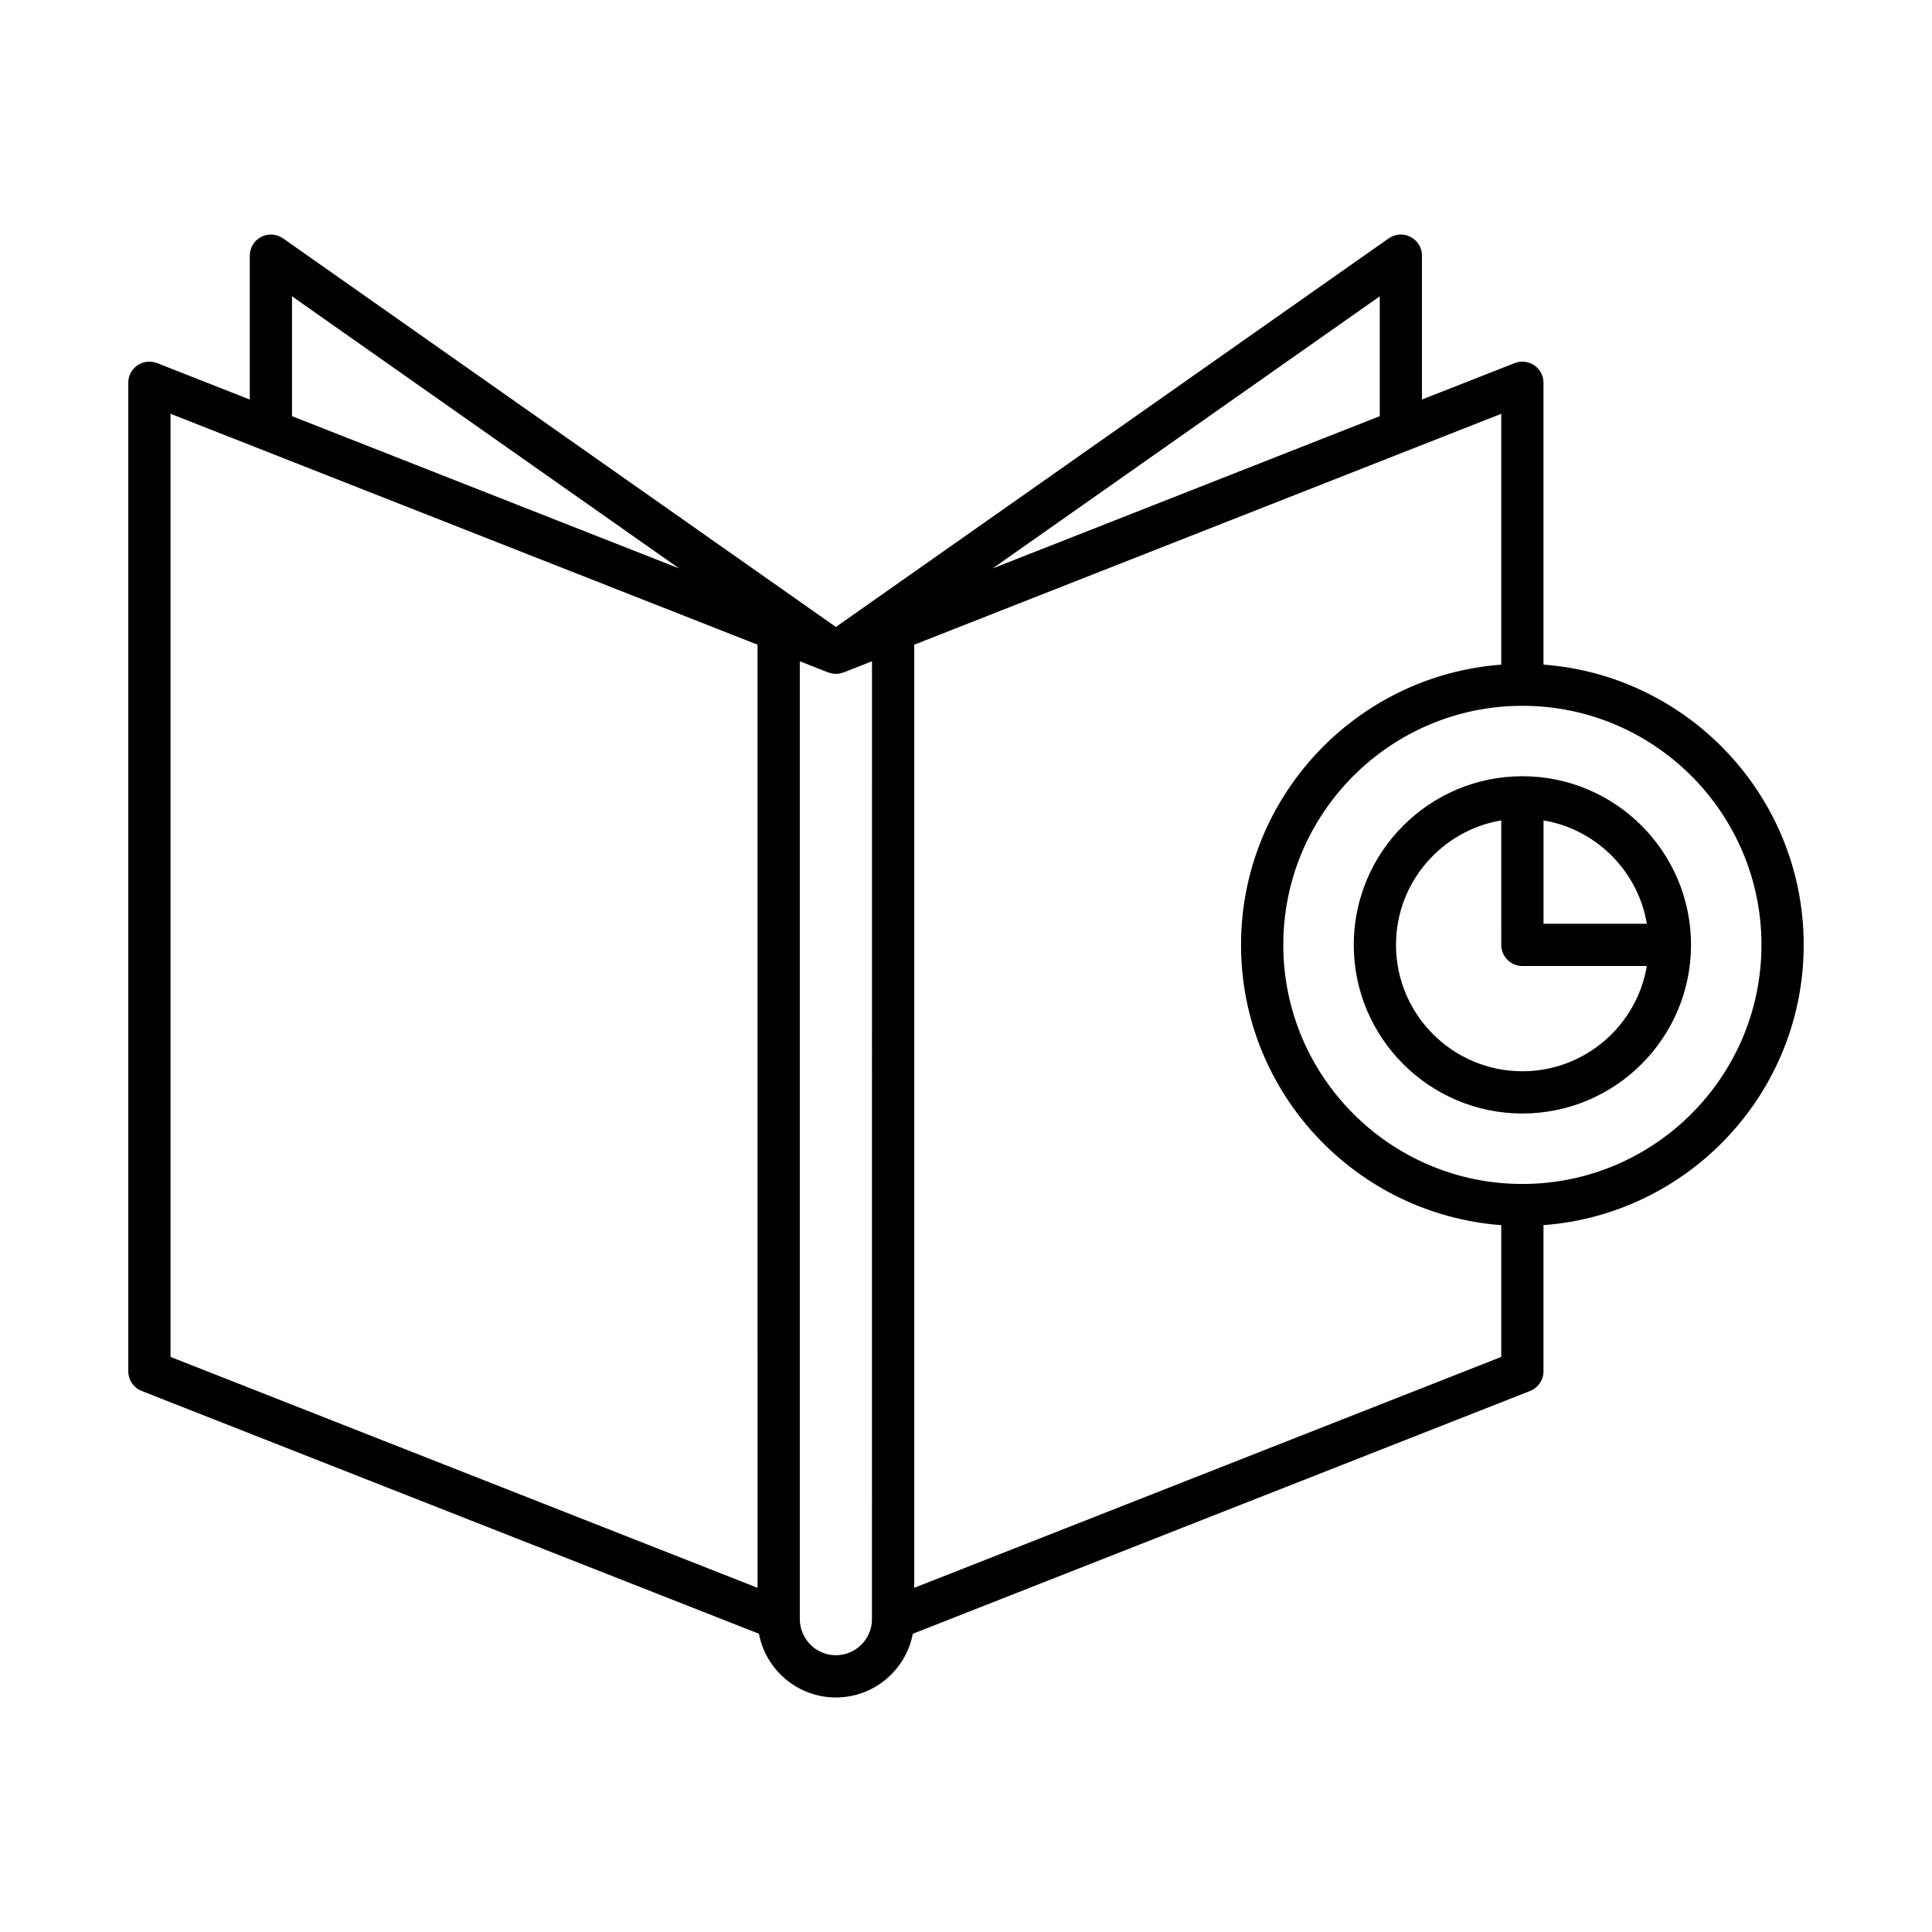
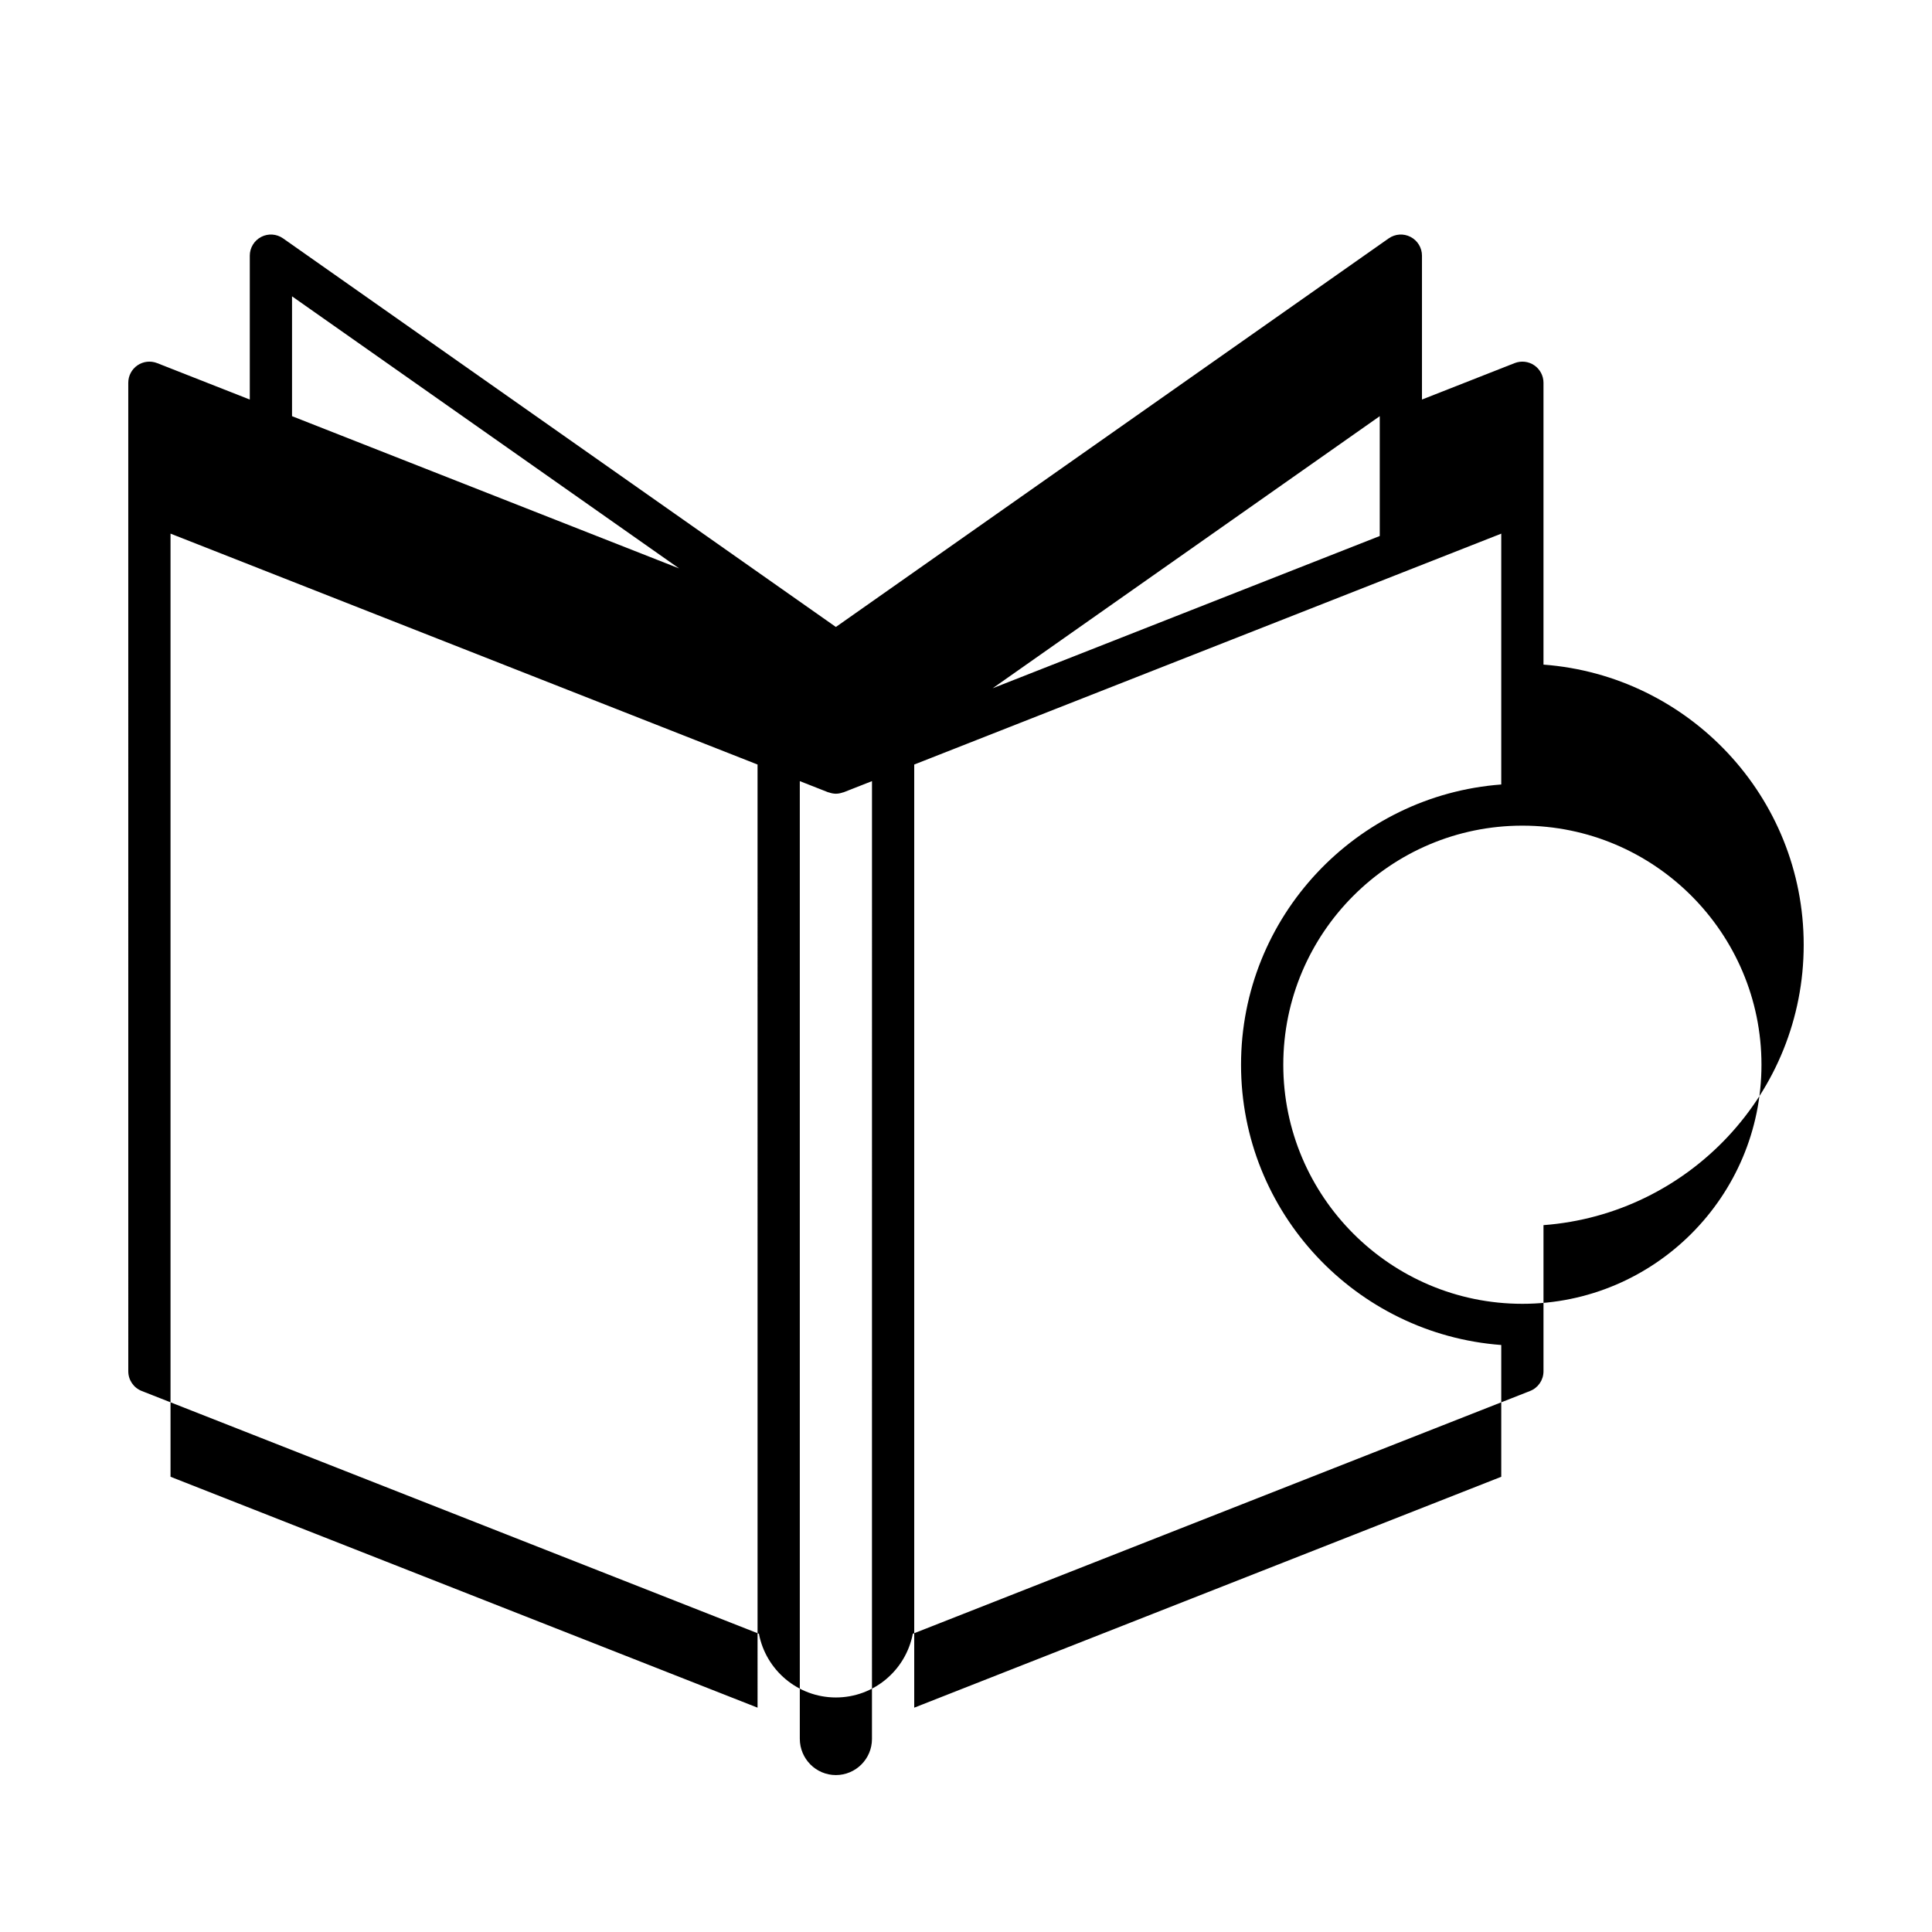
<svg xmlns="http://www.w3.org/2000/svg" fill="#000000" width="800px" height="800px" version="1.1" viewBox="144 144 512 512">
  <g>
-     <path d="m547.45 349.71c-24.641 0-44.691 20.051-44.691 44.691s20.051 44.691 44.691 44.691c24.641-0.004 44.688-20.051 44.688-44.691 0-24.645-20.047-44.691-44.688-44.691zm0 78.184c-18.469 0-33.496-15.023-33.496-33.496 0-16.559 12.09-30.312 27.895-32.988l0.004 32.992c0 3.09 2.508 5.598 5.598 5.598h32.984c-2.676 15.805-16.43 27.895-32.984 27.895zm5.598-39.09v-27.391c13.98 2.367 25.02 13.406 27.387 27.391z" />
-     <path d="m553.04 320.13v-74.691c0-1.852-0.914-3.582-2.445-4.629-1.527-1.043-3.473-1.258-5.203-0.582l-24.555 9.656v-38.133c0-2.09-1.164-4.004-3.019-4.965-1.848-0.961-4.082-0.816-5.801 0.387l-146.5 102.98-146.5-102.98c-1.707-1.203-3.945-1.352-5.801-0.387-1.852 0.961-3.019 2.879-3.019 4.965v38.133l-24.555-9.656c-1.727-0.676-3.672-0.461-5.203 0.582-1.531 1.043-2.445 2.777-2.445 4.629l0.004 261.97c0 2.301 1.406 4.367 3.547 5.211l163.58 64.34c1.816 9.602 10.273 16.887 20.395 16.887 10.102 0 18.539-7.25 20.383-16.883l163.59-64.344c2.141-0.844 3.547-2.91 3.547-5.211v-38.734c38.496-2.883 68.957-35.051 68.957-74.27 0-39.223-30.461-71.391-68.957-74.273zm-331.65-97.602 102.59 72.113-102.59-40.352zm123.37 342.26-155.57-61.191v-249.94l24.422 9.605s0.004 0 0.004 0.004l131.14 51.582zm30.32 8.301c0 5.273-4.289 9.562-9.562 9.562-5.273 0-9.562-4.293-9.562-9.645v-253.76l7.512 2.953c0.059 0.023 0.121 0.012 0.18 0.035 0.598 0.211 1.211 0.344 1.836 0.348h0.074c0.625-0.004 1.238-0.137 1.836-0.348 0.059-0.02 0.121-0.012 0.18-0.035l7.512-2.953zm134.57-350.56v31.758l-102.59 40.352zm32.199 281.07-155.57 61.191v-249.94l155.57-61.191v66.477c-38.5 2.883-68.961 35.051-68.961 74.273 0 39.219 30.461 71.391 68.961 74.27zm5.598-45.836c-34.938 0-63.363-28.426-63.363-63.359 0-34.93 28.418-63.352 63.352-63.359 0.004 0 0.008 0.004 0.012 0.004 0.004 0 0.008-0.004 0.012-0.004 34.93 0.008 63.348 28.43 63.348 63.363s-28.426 63.355-63.359 63.355z" />
+     <path d="m553.04 320.13v-74.691c0-1.852-0.914-3.582-2.445-4.629-1.527-1.043-3.473-1.258-5.203-0.582l-24.555 9.656v-38.133c0-2.09-1.164-4.004-3.019-4.965-1.848-0.961-4.082-0.816-5.801 0.387l-146.5 102.98-146.5-102.98c-1.707-1.203-3.945-1.352-5.801-0.387-1.852 0.961-3.019 2.879-3.019 4.965v38.133l-24.555-9.656c-1.727-0.676-3.672-0.461-5.203 0.582-1.531 1.043-2.445 2.777-2.445 4.629l0.004 261.97c0 2.301 1.406 4.367 3.547 5.211l163.58 64.34c1.816 9.602 10.273 16.887 20.395 16.887 10.102 0 18.539-7.25 20.383-16.883l163.59-64.344c2.141-0.844 3.547-2.91 3.547-5.211v-38.734c38.496-2.883 68.957-35.051 68.957-74.27 0-39.223-30.461-71.391-68.957-74.273zm-331.65-97.602 102.59 72.113-102.59-40.352m123.37 342.26-155.57-61.191v-249.94l24.422 9.605s0.004 0 0.004 0.004l131.14 51.582zm30.32 8.301c0 5.273-4.289 9.562-9.562 9.562-5.273 0-9.562-4.293-9.562-9.645v-253.76l7.512 2.953c0.059 0.023 0.121 0.012 0.18 0.035 0.598 0.211 1.211 0.344 1.836 0.348h0.074c0.625-0.004 1.238-0.137 1.836-0.348 0.059-0.02 0.121-0.012 0.18-0.035l7.512-2.953zm134.57-350.56v31.758l-102.59 40.352zm32.199 281.07-155.57 61.191v-249.94l155.57-61.191v66.477c-38.5 2.883-68.961 35.051-68.961 74.273 0 39.219 30.461 71.391 68.961 74.27zm5.598-45.836c-34.938 0-63.363-28.426-63.363-63.359 0-34.93 28.418-63.352 63.352-63.359 0.004 0 0.008 0.004 0.012 0.004 0.004 0 0.008-0.004 0.012-0.004 34.93 0.008 63.348 28.43 63.348 63.363s-28.426 63.355-63.359 63.355z" />
  </g>
</svg>